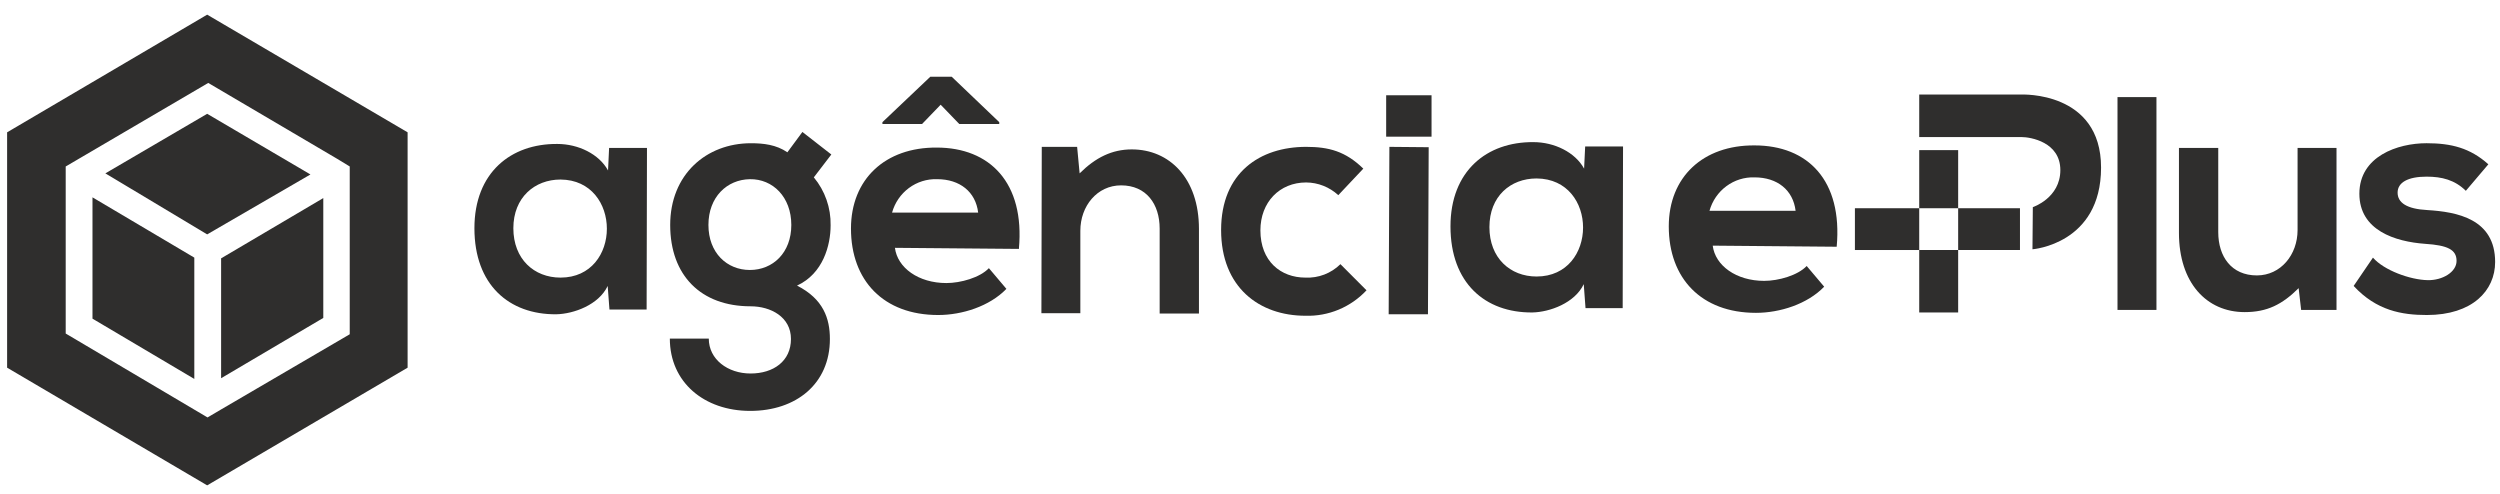
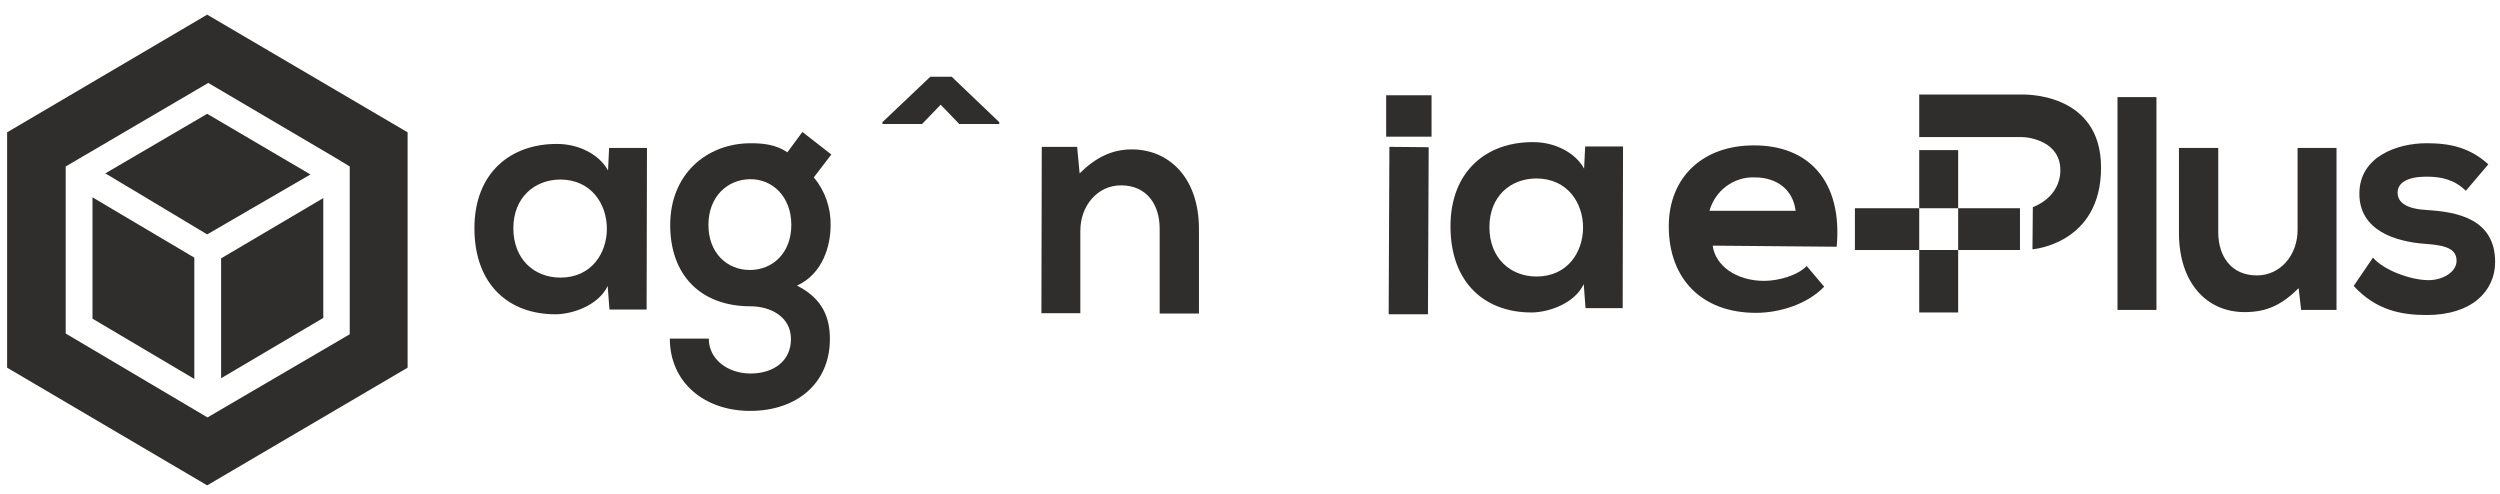
<svg xmlns="http://www.w3.org/2000/svg" width="167" height="33" viewBox="0 0 167 33" fill="none">
  <g id="logo-agencia" clip-path="url(#clip0_316_1324)">
    <g id="Camada 2">
      <g id="Camada 1">
        <path id="Vector" d="M14.77 25.265L21.596 21.237V13.231L14.77 17.258V25.265Z" fill="#2F2E2D" />
        <path id="Vector_2" d="M20.737 11.654L13.839 7.602L7.038 11.581L13.839 15.657L20.737 11.654Z" fill="#2F2E2D" />
        <path id="Vector_3" d="M0.475 8.839V24.561L13.839 32.422L27.228 24.561V8.839L13.839 0.979L0.475 8.839ZM22.526 10.611L23.362 11.12V22.329L14.77 27.351L13.863 27.885L4.389 22.28V11.12L13.911 5.54L22.526 10.611Z" fill="#2F2E2D" />
        <path id="Vector_4" d="M12.98 17.21L6.178 13.182V21.286L12.98 25.313V17.21Z" fill="#2F2E2D" />
        <path id="Vector_5" d="M144.051 6.486H141.449V20.703H144.051V6.486Z" fill="#2F2E2D" />
        <path id="Vector_6" d="M153.478 15.366C153.478 17.016 152.356 18.398 150.757 18.398C149.062 18.398 148.179 17.137 148.179 15.511V9.883H145.554V15.56C145.554 18.884 147.392 20.849 149.945 20.849C151.449 20.849 152.451 20.339 153.549 19.248L153.716 20.703H156.079V9.883H153.478V15.366Z" fill="#2F2E2D" />
        <path id="Vector_7" d="M162.141 14.032C160.78 13.959 160.16 13.546 160.16 12.867C160.16 12.188 160.852 11.8 162.093 11.8C163.119 11.8 163.978 12.018 164.718 12.746L166.222 10.975C165.004 9.883 163.74 9.567 162.093 9.567C160.16 9.567 157.606 10.441 157.606 12.94C157.606 15.39 159.993 16.142 161.997 16.288C163.501 16.385 164.098 16.676 164.098 17.428C164.098 18.18 163.143 18.738 162.164 18.714C160.995 18.69 159.253 18.059 158.513 17.21L157.224 19.102C158.752 20.752 160.446 21.043 162.117 21.043C165.148 21.043 166.675 19.418 166.675 17.501C166.675 14.614 164.121 14.153 162.141 14.032Z" fill="#2F2E2D" />
        <path id="Vector_8" d="M40.617 11.387C40.02 10.295 38.636 9.616 37.228 9.616C34.125 9.591 31.691 11.532 31.691 15.245C31.691 19.029 34.006 21.019 37.156 20.994C38.326 20.97 39.996 20.364 40.593 19.102L40.712 20.679H43.194L43.218 9.883H40.688L40.617 11.387ZM37.443 18.544C35.676 18.544 34.292 17.307 34.292 15.245C34.292 13.182 35.724 11.993 37.443 11.993C41.571 12.018 41.571 18.544 37.443 18.544Z" fill="#2F2E2D" />
        <path id="Vector_9" d="M53.6 8.815L52.597 10.174C51.857 9.665 50.998 9.568 50.163 9.568C47.18 9.568 44.769 11.654 44.769 15.027C44.769 18.399 46.822 20.461 50.139 20.461C51.476 20.461 52.836 21.165 52.836 22.645C52.836 24.125 51.666 24.95 50.139 24.95C48.612 24.95 47.347 24.003 47.347 22.62H44.745C44.745 25.532 47.037 27.448 50.115 27.448C53.194 27.448 55.437 25.629 55.437 22.645C55.437 21.286 55.008 19.976 53.242 19.078C54.984 18.277 55.485 16.385 55.485 15.051C55.508 13.88 55.109 12.741 54.363 11.848L55.533 10.32L53.6 8.815ZM50.091 18.035C48.564 18.035 47.323 16.895 47.323 15.027C47.323 13.158 48.564 11.994 50.091 11.97C51.619 11.945 52.86 13.158 52.86 15.027C52.86 16.895 51.619 18.035 50.091 18.035Z" fill="#2F2E2D" />
        <path id="Vector_10" d="M62.836 6.995L64.077 8.281H66.75V8.16L63.575 5.127H62.144L58.946 8.16V8.281H61.595L62.836 6.995Z" fill="#2F2E2D" />
        <path id="Vector_11" d="M75.604 9.98C74.291 9.98 73.193 10.513 72.119 11.581L71.952 9.81H69.59L69.566 20.922H72.167V15.414C72.167 13.764 73.289 12.382 74.888 12.382C76.582 12.382 77.465 13.643 77.465 15.269V20.946H80.09V15.293C80.09 11.896 78.11 9.98 75.604 9.98Z" fill="#2F2E2D" />
-         <path id="Vector_12" d="M87.202 18.544C85.556 18.544 84.195 17.452 84.195 15.39C84.195 13.498 85.484 12.188 87.25 12.188C88.044 12.193 88.809 12.495 89.398 13.037L91.069 11.265C89.875 10.101 88.754 9.81 87.25 9.81C84.171 9.81 81.57 11.532 81.57 15.366C81.57 19.199 84.124 21.092 87.202 21.092C87.962 21.116 88.718 20.977 89.421 20.685C90.124 20.392 90.759 19.952 91.283 19.393L89.541 17.646C89.232 17.95 88.865 18.187 88.463 18.341C88.061 18.495 87.632 18.564 87.202 18.544Z" fill="#2F2E2D" />
        <path id="Vector_13" d="M92.763 20.994H95.388L95.436 9.834L92.811 9.81L92.763 20.994Z" fill="#2F2E2D" />
        <path id="Vector_14" d="M105.818 11.265C105.221 10.174 103.837 9.494 102.429 9.494C99.326 9.47 96.892 11.411 96.892 15.123C96.892 18.908 99.207 20.897 102.357 20.873C103.527 20.849 105.197 20.242 105.794 18.981L105.913 20.582H108.395L108.419 9.786H105.889L105.818 11.265ZM102.644 18.471C100.878 18.471 99.493 17.234 99.493 15.172C99.493 13.109 100.901 11.921 102.644 11.921C106.796 11.945 106.772 18.471 102.644 18.471Z" fill="#2F2E2D" />
        <path id="Vector_15" d="M95.627 6.364H92.596V9.13H95.627V6.364Z" fill="#2F2E2D" />
        <path id="Vector_16" d="M117.202 9.713C113.765 9.689 111.474 11.824 111.474 15.123C111.474 18.593 113.646 20.898 117.297 20.898C118.896 20.898 120.734 20.315 121.855 19.151L120.686 17.768C120.089 18.399 118.801 18.762 117.846 18.762C115.984 18.762 114.576 17.744 114.409 16.409L122.691 16.482C123.096 12.042 120.758 9.713 117.202 9.713ZM114.194 14.08C114.379 13.42 114.775 12.842 115.32 12.438C115.865 12.033 116.527 11.826 117.202 11.848C118.729 11.848 119.779 12.697 119.946 14.08H114.194Z" fill="#2F2E2D" />
-         <path id="Vector_17" d="M62.573 9.858C59.136 9.834 56.845 11.969 56.845 15.269C56.845 18.738 59.017 21.043 62.669 21.043C64.268 21.043 66.105 20.461 67.227 19.296L66.058 17.913C65.461 18.544 64.172 18.908 63.218 18.908C61.356 18.908 59.948 17.889 59.781 16.555L68.062 16.627C68.468 12.188 66.105 9.858 62.573 9.858ZM59.59 14.201C59.774 13.541 60.17 12.963 60.715 12.559C61.26 12.154 61.923 11.947 62.597 11.969C64.124 11.969 65.174 12.818 65.341 14.201H59.59Z" fill="#2F2E2D" />
        <path id="Vector_18" d="M135.029 6.316H128.204V9.155H135.029C135.65 9.155 137.631 9.494 137.631 11.363C137.631 13.231 135.793 13.837 135.793 13.837L135.769 16.652C135.769 16.652 140.351 16.312 140.351 11.193C140.351 6.073 135.029 6.316 135.029 6.316Z" fill="#2F2E2D" />
        <path id="Vector_19" d="M128.204 13.91H123.908V16.701H128.204V13.91Z" fill="#2F2E2D" />
        <path id="Vector_20" d="M130.805 10.028H128.204V13.91H130.805V16.7H128.204V20.873H130.805V16.7H134.934V13.91H130.805V10.028Z" fill="#2F2E2D" />
      </g>
    </g>
  </g>
  <defs>
    <clipPath id="clip0_316_1324">
      <rect width="166.201" height="31.443" fill="white" transform="translate(0.475 0.979)" />
    </clipPath>
  </defs>
</svg>